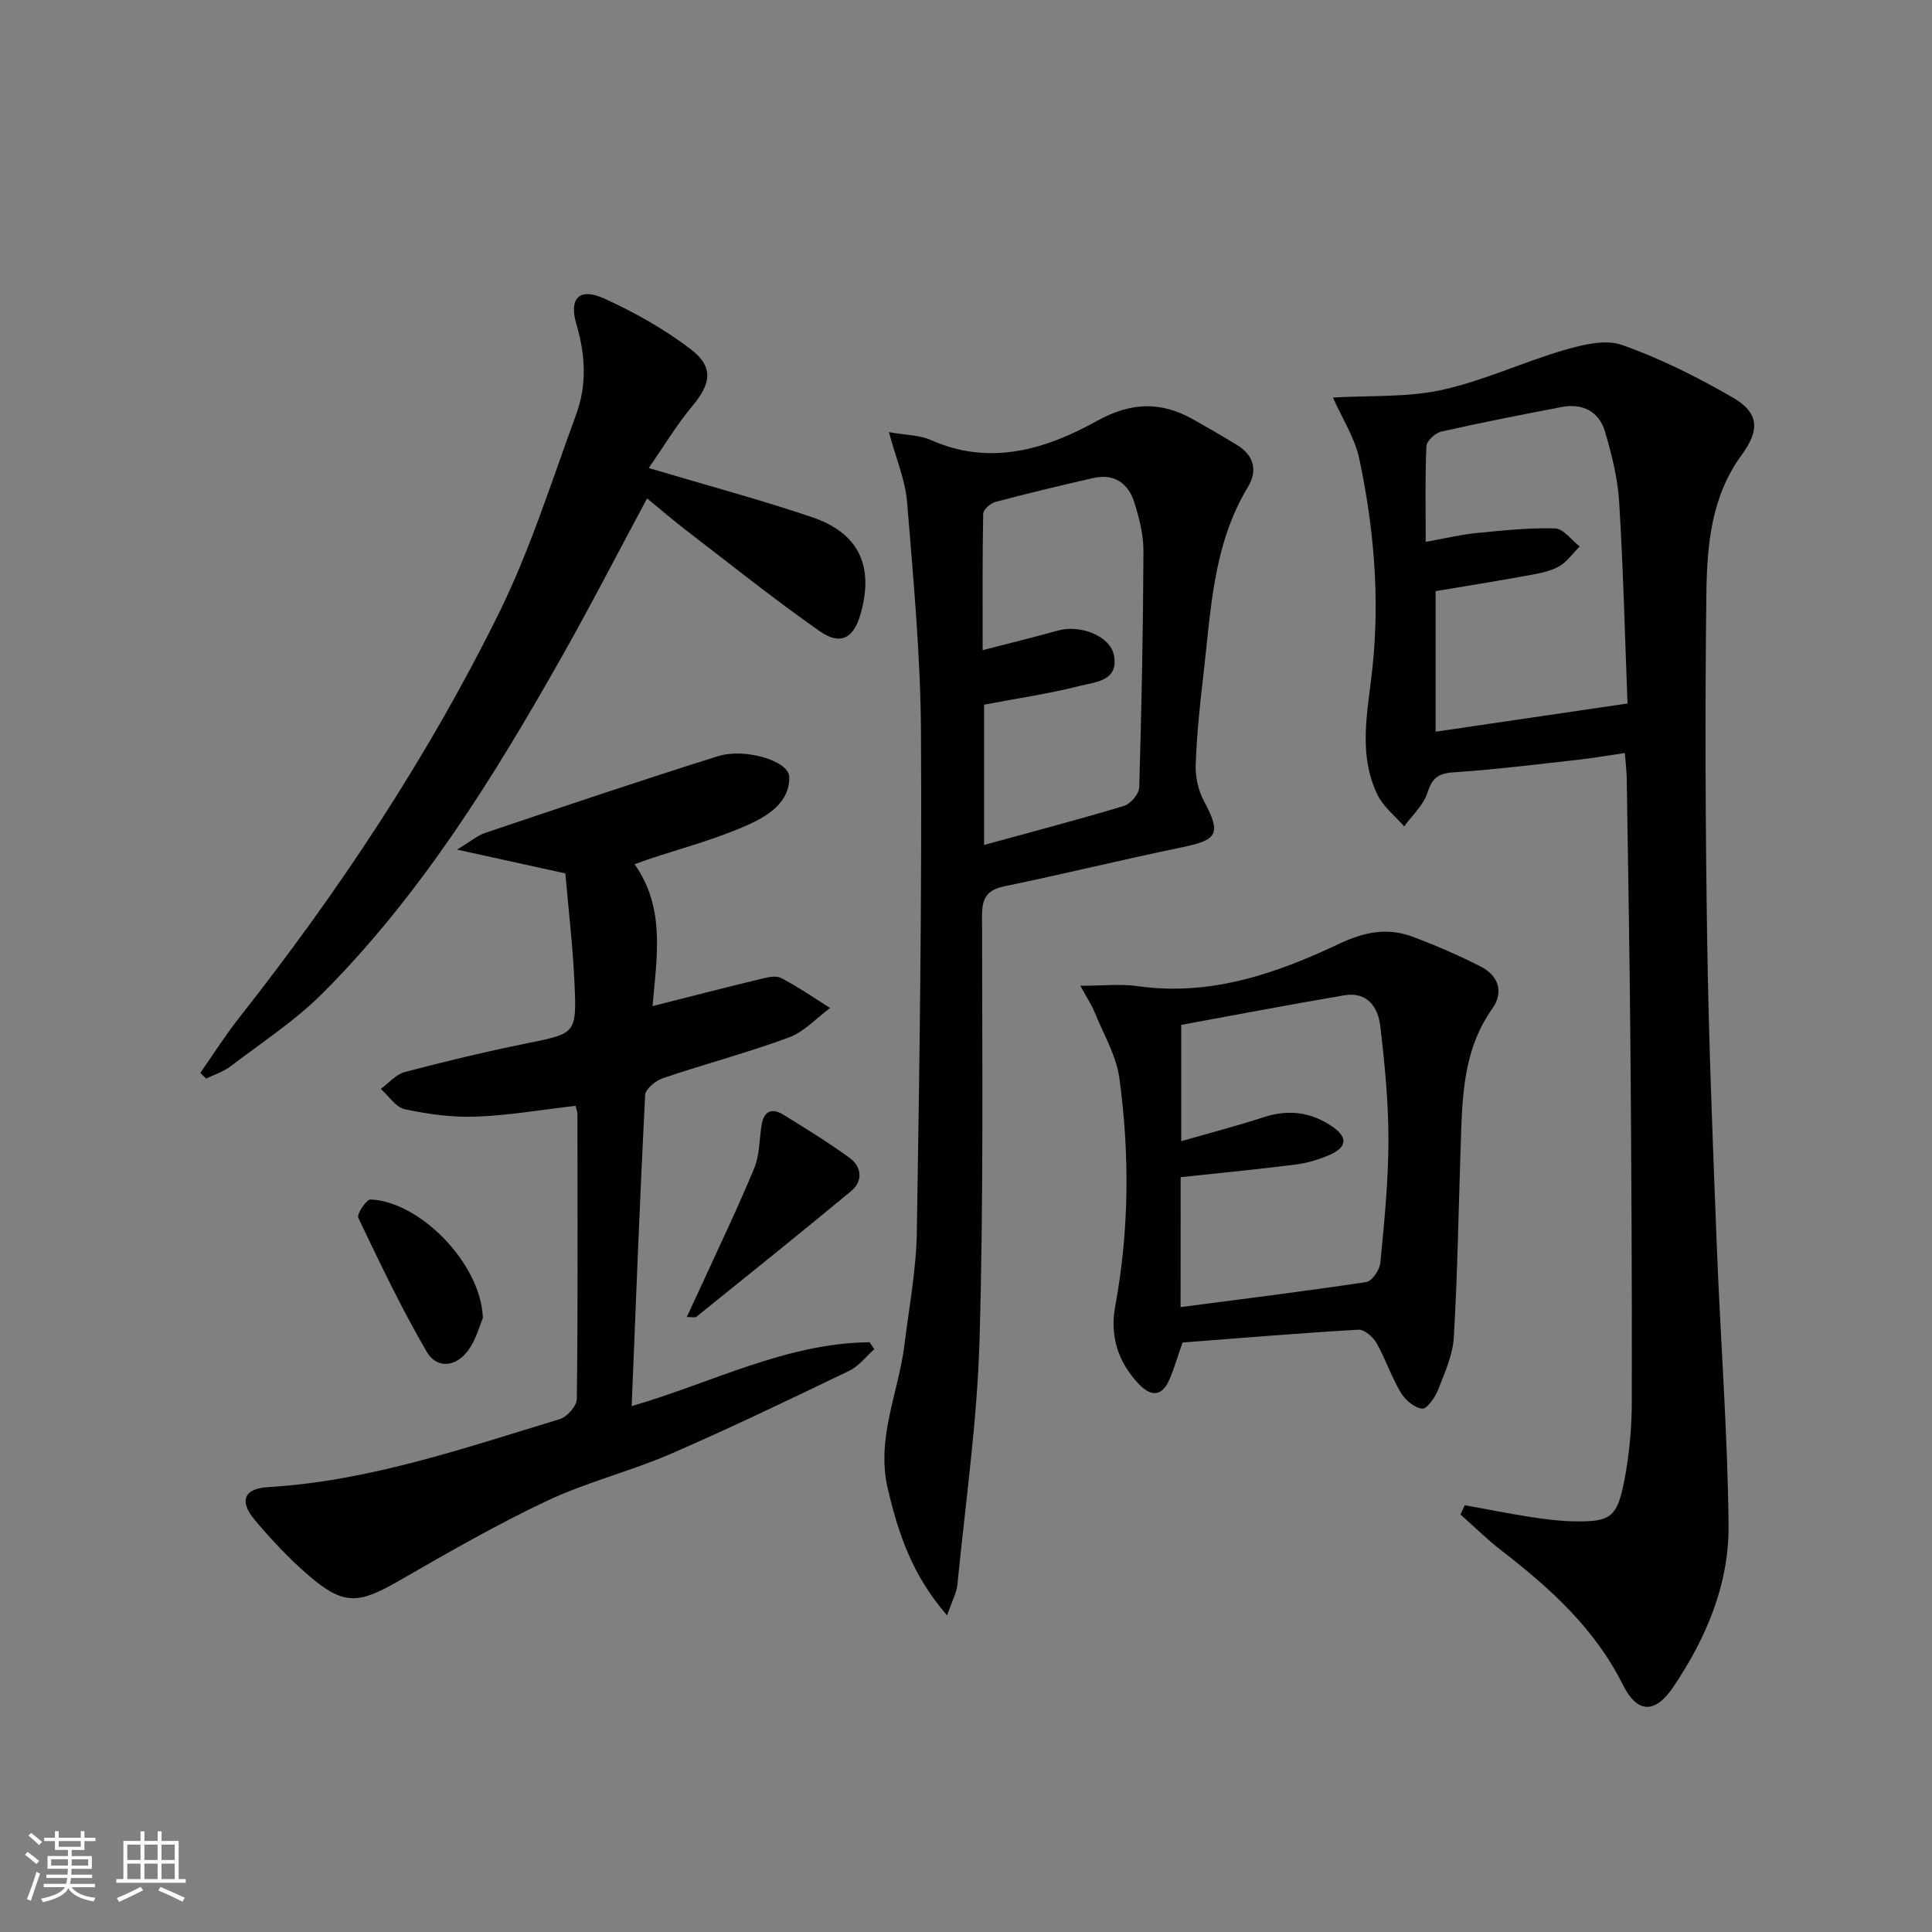
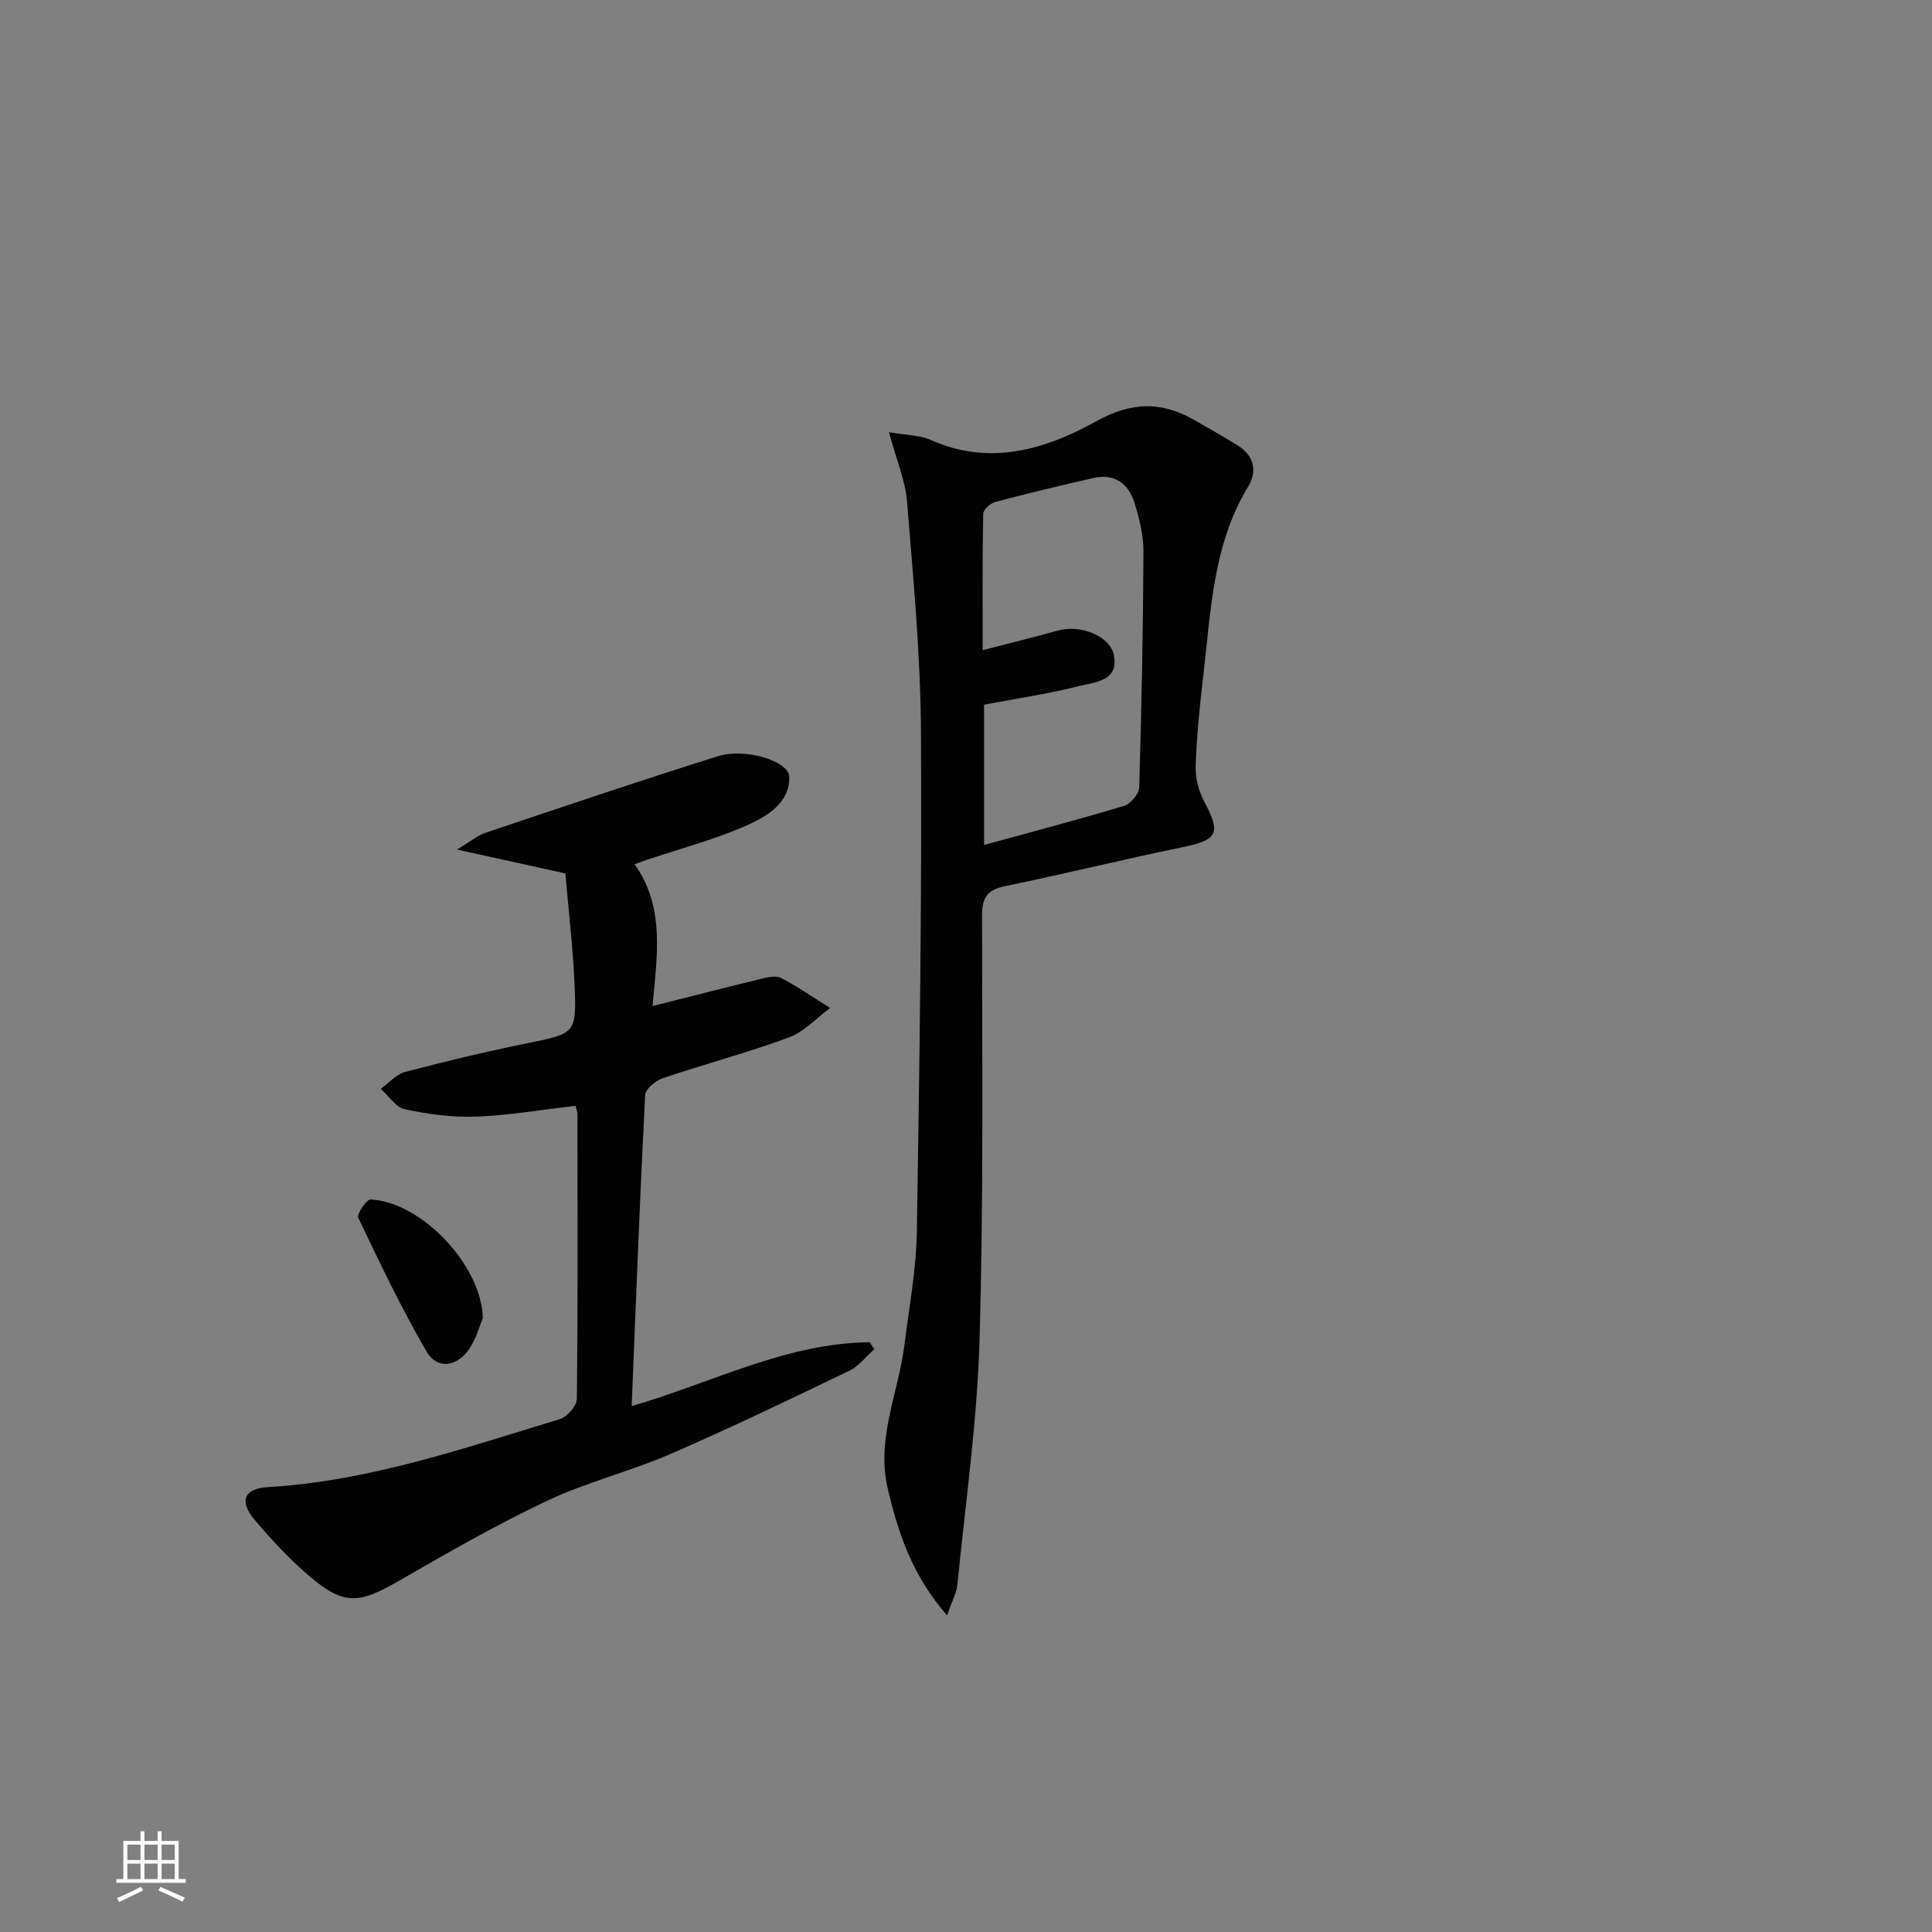
<svg xmlns="http://www.w3.org/2000/svg" enable-background="new 0 0 400 400" viewBox="0 0 400 400">
  <rect x="0" y="0" width="400" height="400" fill="#808080" stroke="none" />
-   <path d="m5.17 384 .55-.58c.85.61 1.65 1.24 2.4 1.87l-.59.64c-.83-.73-1.62-1.38-2.36-1.93m1.22 9.53-.82-.34c.71-1.76 1.37-3.64 1.98-5.63.24.13.5.25.76.36-.6 1.67-1.24 3.54-1.92 5.61m-.5-13.5.57-.54c.56.44 1.31 1.06 2.26 1.87l-.64.64c-.68-.66-1.41-1.32-2.19-1.97m3.25.46h2.24v-1.36h.77v1.36h4.57v-1.36h.76v1.36h2.28v.69h-2.28v1.84h-2.64v1.26h4.18v2.64h-4.21c0 .45-.02.86-.05 1.21h4.32v.69h-4.38c-.04.34-.1.75-.19 1.22h5.15v.69h-4.82c.87 1.19 2.51 1.92 4.93 2.19-.17.31-.3.57-.37.76-2.77-.49-4.52-1.41-5.26-2.76-.56 1.26-2.3 2.23-5.24 2.9-.12-.24-.26-.48-.43-.72 2.73-.55 4.38-1.34 4.96-2.38h-4.38v-.69h4.65c.1-.38.17-.79.21-1.22h-4.32v-.69h4.4c.03-.34.05-.75.05-1.21h-4.2v-2.64h4.23v-1.26h-2.69v-1.84h-2.24zm1.46 4.46v1.29h3.45c.01-.4.02-.57.01-.53v-.32-.45h-3.46zm1.55-2.59h4.57v-1.19h-4.57zm6.11 2.59h-3.42v.77c-.01.19-.01.37-.02.53h3.44z" fill="#fbfcfa" />
-   <path d="m32.63 379.16h.82v1.98h3.54v7.89h1.46v.78h-14.37v-.78h1.46v-7.89h3.55v-1.98h.82v1.98h2.73v-1.98zm-3.49 11.48.5.73c-1.61.82-3.28 1.63-5 2.41-.13-.27-.28-.55-.44-.82 1.75-.72 3.4-1.49 4.94-2.32m-2.78-5.55h2.73v-3.18h-2.73zm0 3.95h2.73v-3.2h-2.73zm3.54-3.95h2.73v-3.18h-2.73zm0 3.95h2.73v-3.2h-2.73zm7.89 4.68c-1.84-.92-3.51-1.7-5.02-2.32l.45-.73c1.89.8 3.57 1.55 5.04 2.23zm-1.62-11.81h-2.73v3.18h2.73zm-2.73 7.13h2.73v-3.2h-2.73z" fill="#fbfcfa" />
+   <path d="m32.63 379.16h.82v1.98h3.54v7.89h1.46v.78h-14.37v-.78h1.46v-7.89h3.55v-1.98h.82v1.98h2.73v-1.98m-3.49 11.48.5.73c-1.61.82-3.28 1.63-5 2.41-.13-.27-.28-.55-.44-.82 1.75-.72 3.4-1.49 4.94-2.32m-2.78-5.55h2.73v-3.18h-2.73zm0 3.95h2.73v-3.2h-2.73zm3.54-3.95h2.73v-3.18h-2.73zm0 3.95h2.73v-3.2h-2.73zm7.89 4.68c-1.84-.92-3.51-1.7-5.02-2.32l.45-.73c1.89.8 3.57 1.55 5.04 2.23zm-1.62-11.81h-2.73v3.18h2.73zm-2.73 7.13h2.73v-3.2h-2.73z" fill="#fbfcfa" />
  <g fill="#010102">
-     <path d="m303.26 311.64c4.49.81 8.96 1.7 13.46 2.41 2.95.46 5.93.85 8.9.92 7.82.17 9.19-.7 10.7-8.55 1.03-5.35 1.52-10.88 1.53-16.34.05-24.49-.09-48.97-.29-73.46-.15-18.48-.48-36.95-.76-55.42-.02-1.62-.24-3.24-.4-5.3-3.51.51-6.58 1.06-9.67 1.4-8.57.95-17.14 2.03-25.74 2.6-3.2.21-4.48 1.16-5.46 4.24-.82 2.57-3.15 4.66-4.81 6.96-1.87-2.15-4.29-4.03-5.5-6.5-4.2-8.59-1.97-17.62-1.05-26.49 1.51-14.54.27-28.91-2.74-43.1-.92-4.36-3.54-8.35-5.46-12.7 7.78-.46 15.39-.01 22.57-1.58 8.64-1.9 16.82-5.78 25.36-8.27 3.82-1.11 8.5-2.26 11.96-1.03 7.91 2.8 15.55 6.63 22.84 10.84 5.57 3.21 5.67 6.78 1.85 11.99-6.25 8.52-7.13 18.61-7.26 28.53-.31 24.31-.2 48.64.18 72.95.33 20.78 1.17 41.56 1.98 62.33.74 19.26 2.25 38.51 2.43 57.78.11 12.19-4.66 23.38-11.48 33.47-3.77 5.57-7.44 5.43-10.41-.52-5.83-11.69-15.13-20.06-25.21-27.84-2.95-2.28-5.61-4.92-8.4-7.4.3-.65.59-1.29.88-1.92zm33.7-165.99c-.55-14.19-.88-27.97-1.73-41.72-.3-4.9-1.53-9.82-2.93-14.55-1.25-4.23-4.66-5.94-9.05-5.1-8.31 1.6-16.63 3.22-24.89 5.09-1.22.28-2.99 1.94-3.04 3.02-.29 6.42-.14 12.87-.14 19.8 3.95-.71 7.17-1.49 10.44-1.82 5.43-.54 10.9-1.13 16.33-.97 1.74.05 3.41 2.43 5.11 3.74-1.42 1.41-2.63 3.2-4.31 4.14-1.83 1.02-4.06 1.43-6.17 1.82-6.46 1.18-12.94 2.21-19.35 3.29v29.1c13.06-1.92 25.84-3.8 39.73-5.84z" />
    <path d="m196.08 334.45c-7.31-8.42-10.12-17.09-12.27-26.21-2.47-10.47 2.24-19.95 3.46-29.9.95-7.74 2.43-15.49 2.55-23.26.56-34.47 1.05-68.94.86-103.41-.09-15.93-1.59-31.86-2.88-47.75-.36-4.47-2.24-8.82-3.76-14.45 3.67.65 6.38.61 8.63 1.61 12.26 5.46 23.75 2 34.34-3.88 7.19-3.99 13.36-4.14 20.13-.31 3.03 1.71 6.06 3.46 9.03 5.28 3.45 2.12 4.22 5.32 2.23 8.6-7.37 12.16-7.7 25.91-9.3 39.38-.72 6.1-1.34 12.22-1.55 18.35-.08 2.46.58 5.22 1.74 7.4 3.53 6.61 2.86 7.98-4.33 9.47-12.35 2.55-24.6 5.56-36.95 8.12-3.65.76-4.69 2.38-4.69 6.05.02 29.32.33 58.66-.52 87.96-.49 16.89-2.92 33.73-4.58 50.58-.16 1.68-1.07 3.28-2.14 6.37zm7.66-159.51c10.17-2.79 19.63-5.27 28.98-8.09 1.35-.41 3.1-2.48 3.14-3.82.49-16.29.81-32.59.88-48.89.01-3.4-.87-6.91-1.91-10.18-1.25-3.93-4.19-5.97-8.48-4.99-6.78 1.54-13.55 3.17-20.27 4.95-1.02.27-2.5 1.59-2.52 2.45-.18 9.09-.11 18.18-.11 28.24 5.76-1.49 10.71-2.7 15.61-4.07 4.56-1.27 10.79 1.09 11.57 5.13 1.03 5.36-3.91 5.53-7.08 6.34-6.39 1.63-12.95 2.58-19.81 3.89z" />
    <path d="m131.39 178.93c6.39 9.06 4.61 19.05 3.71 29.37 7.85-1.98 15.05-3.84 22.28-5.59 1.4-.34 3.2-.81 4.3-.24 3.53 1.82 6.81 4.11 10.19 6.22-2.83 2.09-5.38 4.94-8.55 6.11-8.55 3.16-17.4 5.49-26.04 8.41-1.51.51-3.64 2.23-3.71 3.48-1.09 21.25-1.9 42.51-2.79 64.43 16.72-4.86 32.01-13.07 49.27-13.22l.96 1.44c-1.7 1.51-3.18 3.5-5.15 4.45-12.27 5.9-24.54 11.82-37.02 17.23-8.36 3.62-17.36 5.83-25.59 9.71-10.47 4.94-20.56 10.75-30.61 16.54-8.48 4.89-11.5 5.13-18.78-1.12-4.02-3.45-7.67-7.39-11.1-11.44-3.32-3.92-2.26-6.53 2.74-6.82 20.95-1.24 40.59-8.07 60.41-14.08 1.51-.46 3.5-2.73 3.52-4.18.23-19.66.14-39.32.12-58.98 0-.48-.21-.95-.39-1.7-6.88.79-13.72 1.97-20.58 2.24-4.91.19-9.93-.51-14.76-1.53-1.87-.4-3.33-2.75-4.98-4.22 1.66-1.2 3.15-3.01 5-3.5 8.33-2.19 16.73-4.2 25.18-5.92 10.19-2.07 10.4-1.93 9.92-12.55-.34-7.6-1.25-15.17-1.89-22.64-7.42-1.63-14.16-3.11-22.43-4.93 2.86-1.72 4.25-2.93 5.86-3.47 16.03-5.38 32.04-10.82 48.18-15.87 5.61-1.76 14.63 1.01 14.74 4.22.18 5.35-4.48 8.16-8.46 9.96-6.75 3.05-14.03 4.92-21.08 7.3-.76.27-1.5.55-2.47.89z" />
-     <path d="m244.83 277.95c-1.01 2.9-1.7 5.28-2.66 7.55-1.57 3.71-3.9 3.72-6.47.97-4.26-4.55-5.94-9.9-4.8-16.07 2.89-15.67 2.99-31.44.86-47.14-.64-4.73-3.32-9.19-5.15-13.74-.53-1.32-1.34-2.52-2.93-5.43 4.83 0 8.38-.42 11.8.07 15 2.16 28.62-2.54 41.72-8.73 5.25-2.48 10.01-3.45 15.23-1.5 4.81 1.79 9.54 3.85 14.11 6.17 3.74 1.9 4.85 5.31 2.39 8.78-6.17 8.72-6.19 18.7-6.52 28.66-.44 13.11-.64 26.23-1.41 39.32-.22 3.7-1.88 7.37-3.27 10.91-.62 1.58-2.33 3.99-3.29 3.88-1.61-.19-3.52-1.8-4.43-3.34-1.94-3.26-3.15-6.96-5.03-10.27-.72-1.26-2.52-2.81-3.74-2.74-12.22.71-24.43 1.73-36.41 2.65zm-.4-7.33c13.19-1.73 25.84-3.28 38.44-5.19 1.19-.18 2.78-2.52 2.92-3.98.81-8.42 1.66-16.88 1.67-25.33.01-7.92-.76-15.88-1.7-23.76-.46-3.85-2.73-7.1-7.41-6.3-11.36 1.93-22.68 4.1-33.79 6.13v24.08c6.05-1.74 11.64-3.19 17.12-4.98 5.12-1.67 9.82-1.03 14.17 1.96 3.19 2.19 3.06 4.23-.42 5.79-2.24 1-4.7 1.75-7.13 2.06-7.85 1-15.73 1.75-23.86 2.62-.01 8.87-.01 17.78-.01 26.9z" />
-     <path d="m134.31 96.9c12.23 3.64 23.12 6.56 33.77 10.16 9.76 3.29 12.91 10.13 10.1 20.04-1.42 5.02-4.13 6.61-8.44 3.6-9.51-6.65-18.59-13.94-27.81-21.01-2.61-2.01-5.11-4.16-7.96-6.5-6.05 11.26-11.71 22.28-17.81 33.06-14.03 24.8-29.04 48.97-49.28 69.31-5.7 5.72-12.62 10.23-19.09 15.17-1.49 1.14-3.39 1.74-5.11 2.58-.4-.39-.8-.78-1.21-1.17 2.65-3.79 5.12-7.71 7.98-11.34 20.65-26.2 39.06-53.9 53.82-83.8 6.51-13.18 10.95-27.41 16.04-41.26 2.23-6.07 1.89-12.32.03-18.61-1.61-5.43.63-7.66 5.79-5.31 6.25 2.85 12.39 6.3 17.84 10.45 4.88 3.71 4.25 7.17.34 11.84-3.24 3.87-5.85 8.26-9 12.79z" />
-     <path d="m142.19 272.68c1.23-2.65 2.3-4.93 3.35-7.23 3.58-7.84 7.32-15.61 10.61-23.58 1.11-2.68 1.05-5.85 1.5-8.8.44-2.9 2.01-3.84 4.51-2.3 4.65 2.86 9.31 5.73 13.72 8.94 2.53 1.85 2.85 4.8.36 6.87-10.6 8.81-21.37 17.41-32.09 26.07-.2.16-.62.03-1.96.03z" />
    <path d="m99.97 272.9c-.69 1.58-1.39 4.4-2.97 6.59-2.58 3.58-6.54 4-8.67.35-5.21-8.95-9.68-18.34-14.15-27.71-.36-.75 1.69-3.83 2.54-3.79 10.31.44 22.93 13.39 23.25 24.56z" />
  </g>
</svg>